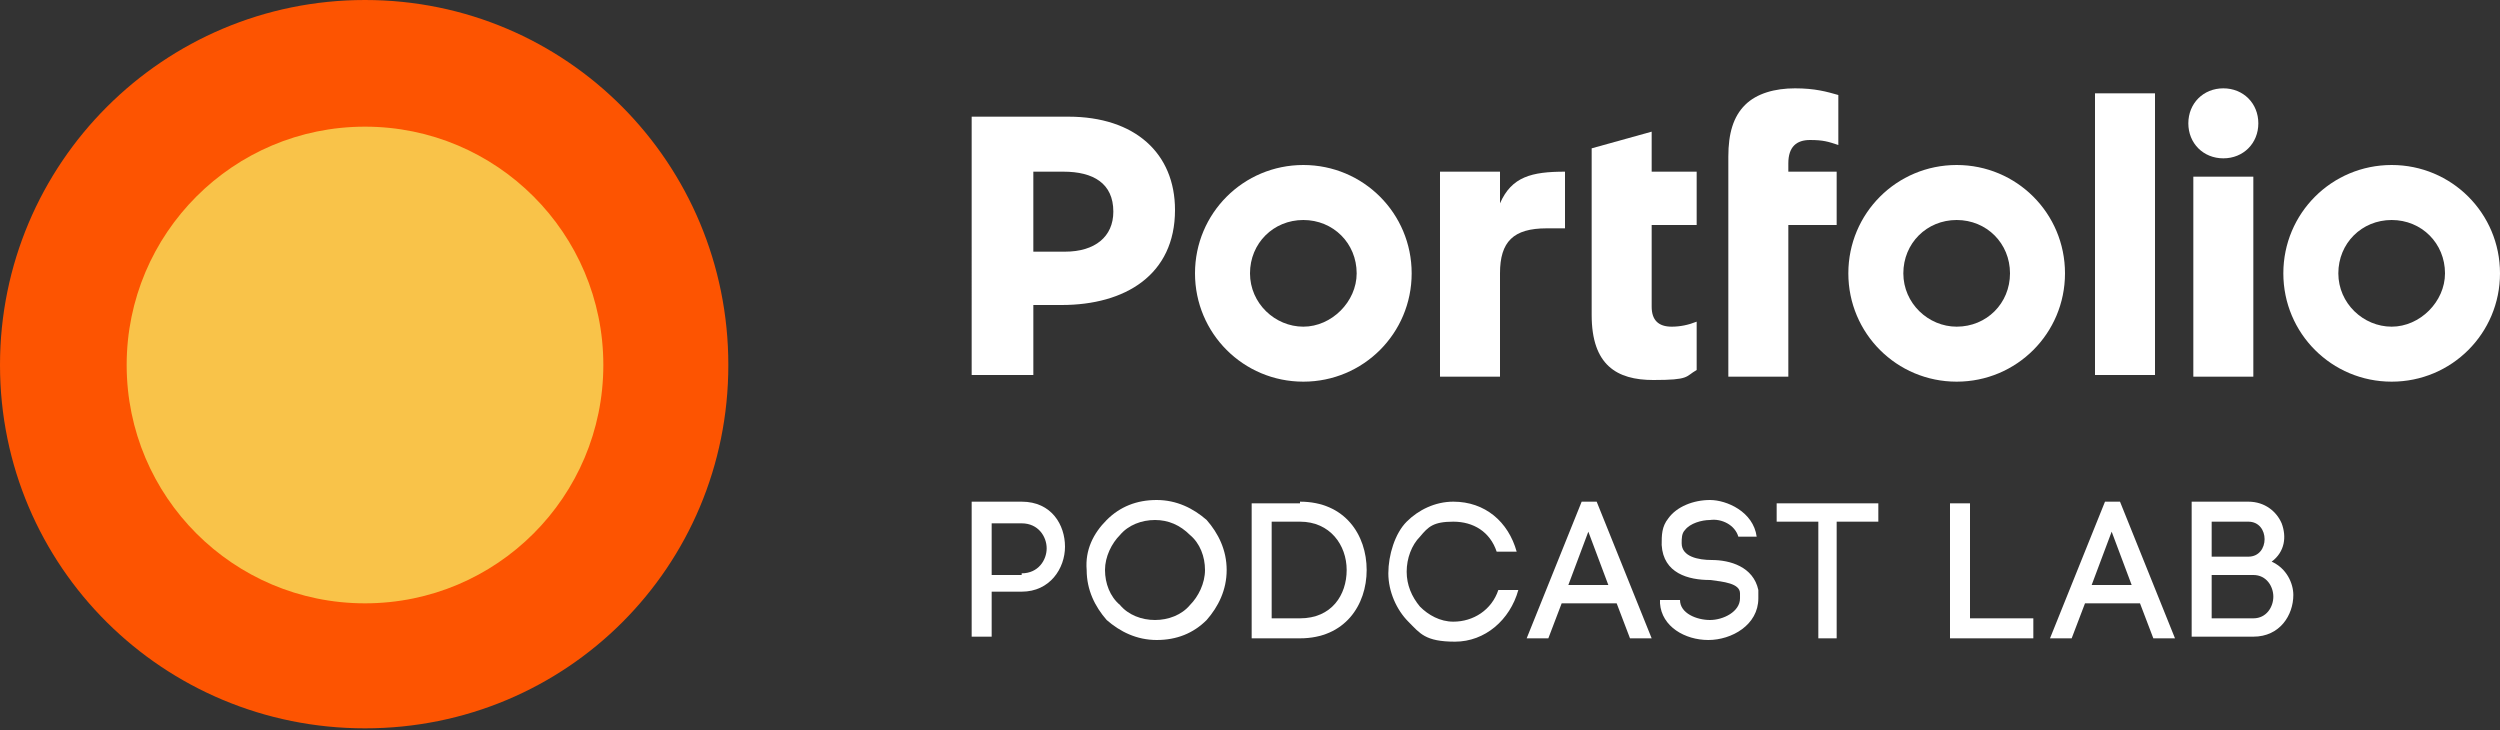
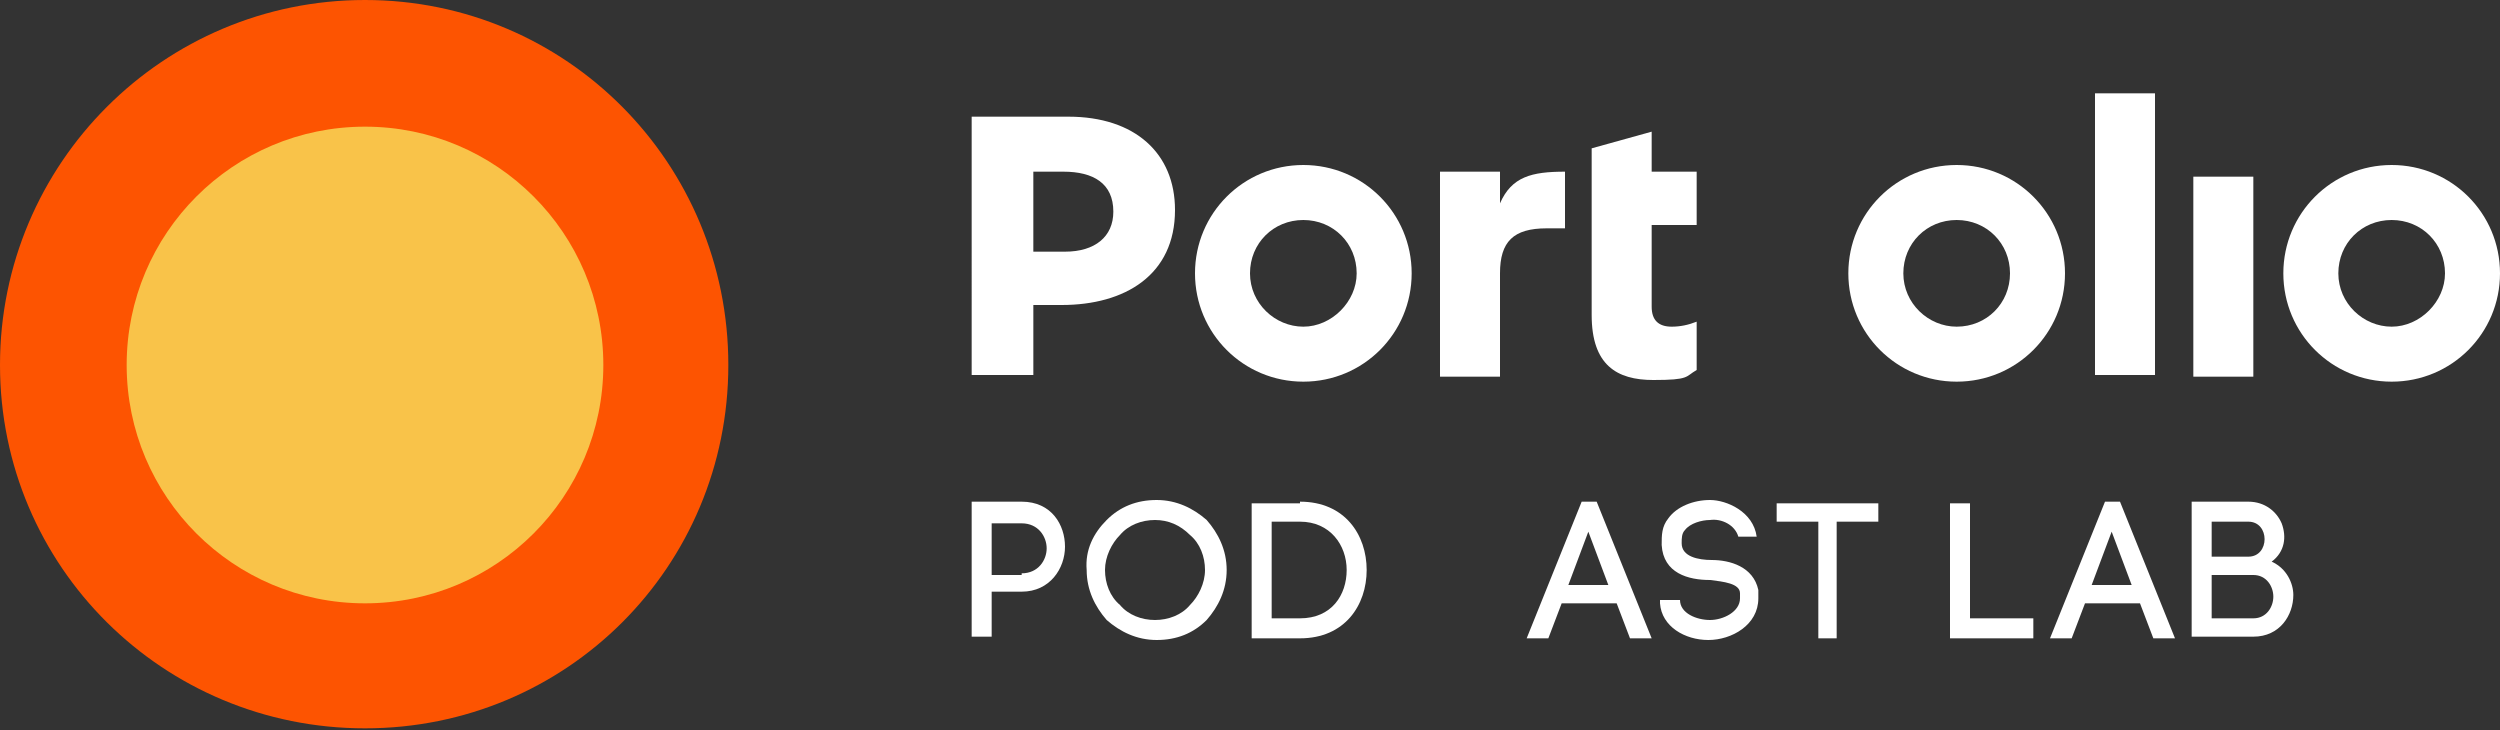
<svg xmlns="http://www.w3.org/2000/svg" id="Layer_1" data-name="Layer 1" version="1.1" viewBox="0 0 150 43.8">
  <rect x="0" y="0" width="150" height="43.8" fill="#333333" stroke="none" />
  <g>
    <path d="M43.7,21.9C43.7,9.8,34,0,21.9,0S0,9.8,0,21.9s9.8,21.8,21.9,21.8,21.8-9.7,21.8-21.8" fill="#fd5401" stroke-width="0" />
    <path d="M36.2,21.9c0,7.9-6.4,14.3-14.3,14.3s-14.3-6.4-14.3-14.3,6.4-14.3,14.3-14.3,14.3,6.4,14.3,14.3" fill="#f9c349" stroke-width="0" />
  </g>
  <g>
    <path d="M61.3,30.1c1.8,0,2.6,1.4,2.6,2.7s-.9,2.7-2.6,2.7h-1.8v2.7h-1.2v-8.1h3ZM61.3,34.4c1,0,1.5-.8,1.5-1.5s-.5-1.5-1.5-1.5h-1.8v3.1h1.8Z" fill="#fff" stroke-width="0" />
    <path d="M66.4,31.2c.8-.8,1.8-1.2,3-1.2s2.2.5,3,1.2c.7.8,1.2,1.8,1.2,3s-.5,2.2-1.2,3c-.8.8-1.8,1.2-3,1.2s-2.2-.5-3-1.2c-.7-.8-1.2-1.8-1.2-3-.1-1.2.4-2.2,1.2-3ZM71.4,32.1c-.6-.6-1.3-.9-2.1-.9s-1.6.3-2.1.9c-.5.5-.9,1.3-.9,2.1s.3,1.6.9,2.1c.5.6,1.3.9,2.1.9s1.6-.3,2.1-.9c.5-.5.9-1.3.9-2.1s-.3-1.6-.9-2.1Z" fill="#fff" stroke-width="0" />
    <path d="M78,30.1c2.7,0,4,2,4,4.1s-1.3,4.1-4,4.1h-2.9v-8.1h2.9ZM78,37.1c1.9,0,2.8-1.4,2.8-2.9s-1-2.9-2.8-2.9h-1.7v5.8h1.7Z" fill="#fff" stroke-width="0" />
-     <path d="M84.4,31.3c.7-.7,1.7-1.2,2.8-1.2,1.9,0,3.3,1.2,3.8,3h-1.2c-.4-1.2-1.4-1.8-2.6-1.8s-1.5.3-2,.9c-.5.5-.8,1.3-.8,2.1s.3,1.5.8,2.1c.5.5,1.2.9,2,.9,1.2,0,2.3-.7,2.7-1.9h1.2c-.5,1.8-2,3.1-3.8,3.1s-2.1-.5-2.8-1.2c-.7-.7-1.2-1.8-1.2-2.9s.4-2.4,1.1-3.1Z" fill="#fff" stroke-width="0" />
    <path d="M97,36.2h-3.3l-.8,2.1h-1.3l3.3-8.2h.9l3.3,8.2h-1.3l-.8-2.1ZM94.1,35.1h2.4l-1.2-3.2-1.2,3.2Z" fill="#fff" stroke-width="0" />
    <path d="M104.3,32.2c-.2-.7-1-1.1-1.7-1-.5,0-1.2.2-1.5.6-.2.2-.2.5-.2.8,0,.8,1,1,1.8,1,1.1,0,2.5.4,2.8,1.8,0,.2,0,.4,0,.5,0,1.6-1.6,2.5-3,2.5s-2.8-.8-2.9-2.2v-.2h1.2v.2-.2c0,.8,1,1.2,1.8,1.2s1.8-.5,1.8-1.3v-.3c0-.6-1-.7-1.8-.8-1.3,0-2.8-.4-2.9-2.1h0c0-.6,0-1.1.4-1.6.5-.7,1.5-1.1,2.5-1.1s2.6.7,2.8,2.2h-1.2Z" fill="#fff" stroke-width="0" />
    <path d="M109.1,38.3v-7h-2.5v-1.1h6.1v1.1h-2.5v7h-1.1Z" fill="#fff" stroke-width="0" />
    <path d="M118.2,37.1h3.8v1.2h-5v-8.1h1.2v6.9Z" fill="#fff" stroke-width="0" />
    <path d="M128.4,36.2h-3.3l-.8,2.1h-1.3l3.3-8.2h.9l3.3,8.2h-1.3l-.8-2.1ZM125.5,35.1h2.4l-1.2-3.2-1.2,3.2Z" fill="#fff" stroke-width="0" />
    <path d="M134.9,30.1c1,0,1.7.6,2,1.3.3.8.2,1.7-.6,2.3.9.4,1.3,1.3,1.3,2,0,1.2-.8,2.5-2.4,2.5h-3.7v-8.1h3.4ZM132.7,33.4h2.2c1.3,0,1.3-2.1,0-2.1h-2.2v2.1ZM132.7,37.1h2.5c.8,0,1.2-.7,1.2-1.3s-.4-1.3-1.2-1.3h-2.5v2.6Z" fill="#fff" stroke-width="0" />
  </g>
  <g>
    <path d="M58.3,7h5.8c4,0,6.4,2.2,6.4,5.6h0c0,3.9-3,5.7-6.8,5.7h-1.7v4.2h-3.7V7ZM63.9,15.1c1.8,0,2.9-.9,2.9-2.4h0c0-1.7-1.2-2.4-3-2.4h-1.8v4.8s1.9,0,1.9,0Z" fill="#fff" stroke-width="0" />
    <rect x="125.7" y="5.6" width="3.6" height="16.9" fill="#fff" stroke-width="0" />
    <rect x="131.6" y="10.6" width="3.6" height="12" fill="#fff" stroke-width="0" />
    <path d="M117.4,9.9c-3.6,0-6.5,2.9-6.5,6.5s2.9,6.5,6.5,6.5,6.5-2.9,6.5-6.5-2.9-6.5-6.5-6.5M117.4,19.6c-1.7,0-3.2-1.4-3.2-3.2s1.4-3.2,3.2-3.2,3.2,1.4,3.2,3.2-1.4,3.2-3.2,3.2" fill="#fff" stroke-width="0" />
    <path d="M78.2,9.9c-3.6,0-6.5,2.9-6.5,6.5s2.9,6.5,6.5,6.5,6.5-2.9,6.5-6.5-2.9-6.5-6.5-6.5M78.2,19.6c-1.7,0-3.2-1.4-3.2-3.2s1.4-3.2,3.2-3.2,3.2,1.4,3.2,3.2c0,1.7-1.5,3.2-3.2,3.2" fill="#fff" stroke-width="0" />
    <path d="M143.5,9.9c-3.6,0-6.5,2.9-6.5,6.5s2.9,6.5,6.5,6.5,6.5-2.9,6.5-6.5-2.9-6.5-6.5-6.5M143.5,19.6c-1.7,0-3.2-1.4-3.2-3.2s1.4-3.2,3.2-3.2,3.2,1.4,3.2,3.2c0,1.7-1.5,3.2-3.2,3.2" fill="#fff" stroke-width="0" />
-     <path d="M131.3,7.4c0-1.2.9-2.1,2.1-2.1s2.1.9,2.1,2.1-.9,2.1-2.1,2.1-2.1-.9-2.1-2.1" fill="#fff" stroke-width="0" />
-     <path d="M110.3,10.3h-3v-.5c0-1,.5-1.4,1.3-1.4s1.1.1,1.7.3v-3c-.7-.2-1.4-.4-2.6-.4s-2.3.3-3,1-1,1.7-1,3.1v13.2h3.6v-9.1h2.9v-3.2h0Z" fill="#fff" stroke-width="0" />
    <path d="M101.8,10.3h-2.7v-2.4l-3.6,1v10c0,3,1.5,3.9,3.7,3.9s1.9-.2,2.6-.6v-2.9c-.5.2-1,.3-1.5.3-.8,0-1.2-.4-1.2-1.2v-4.9h2.7v-3.2Z" fill="#fff" stroke-width="0" />
    <path d="M93.9,10.3c-2,0-3.2.3-3.9,1.9v-1.9h-3.6v12.3h3.6v-6.2c0-1.9.8-2.7,2.8-2.7h1.1v-3.4Z" fill="#fff" stroke-width="0" />
  </g>
</svg>